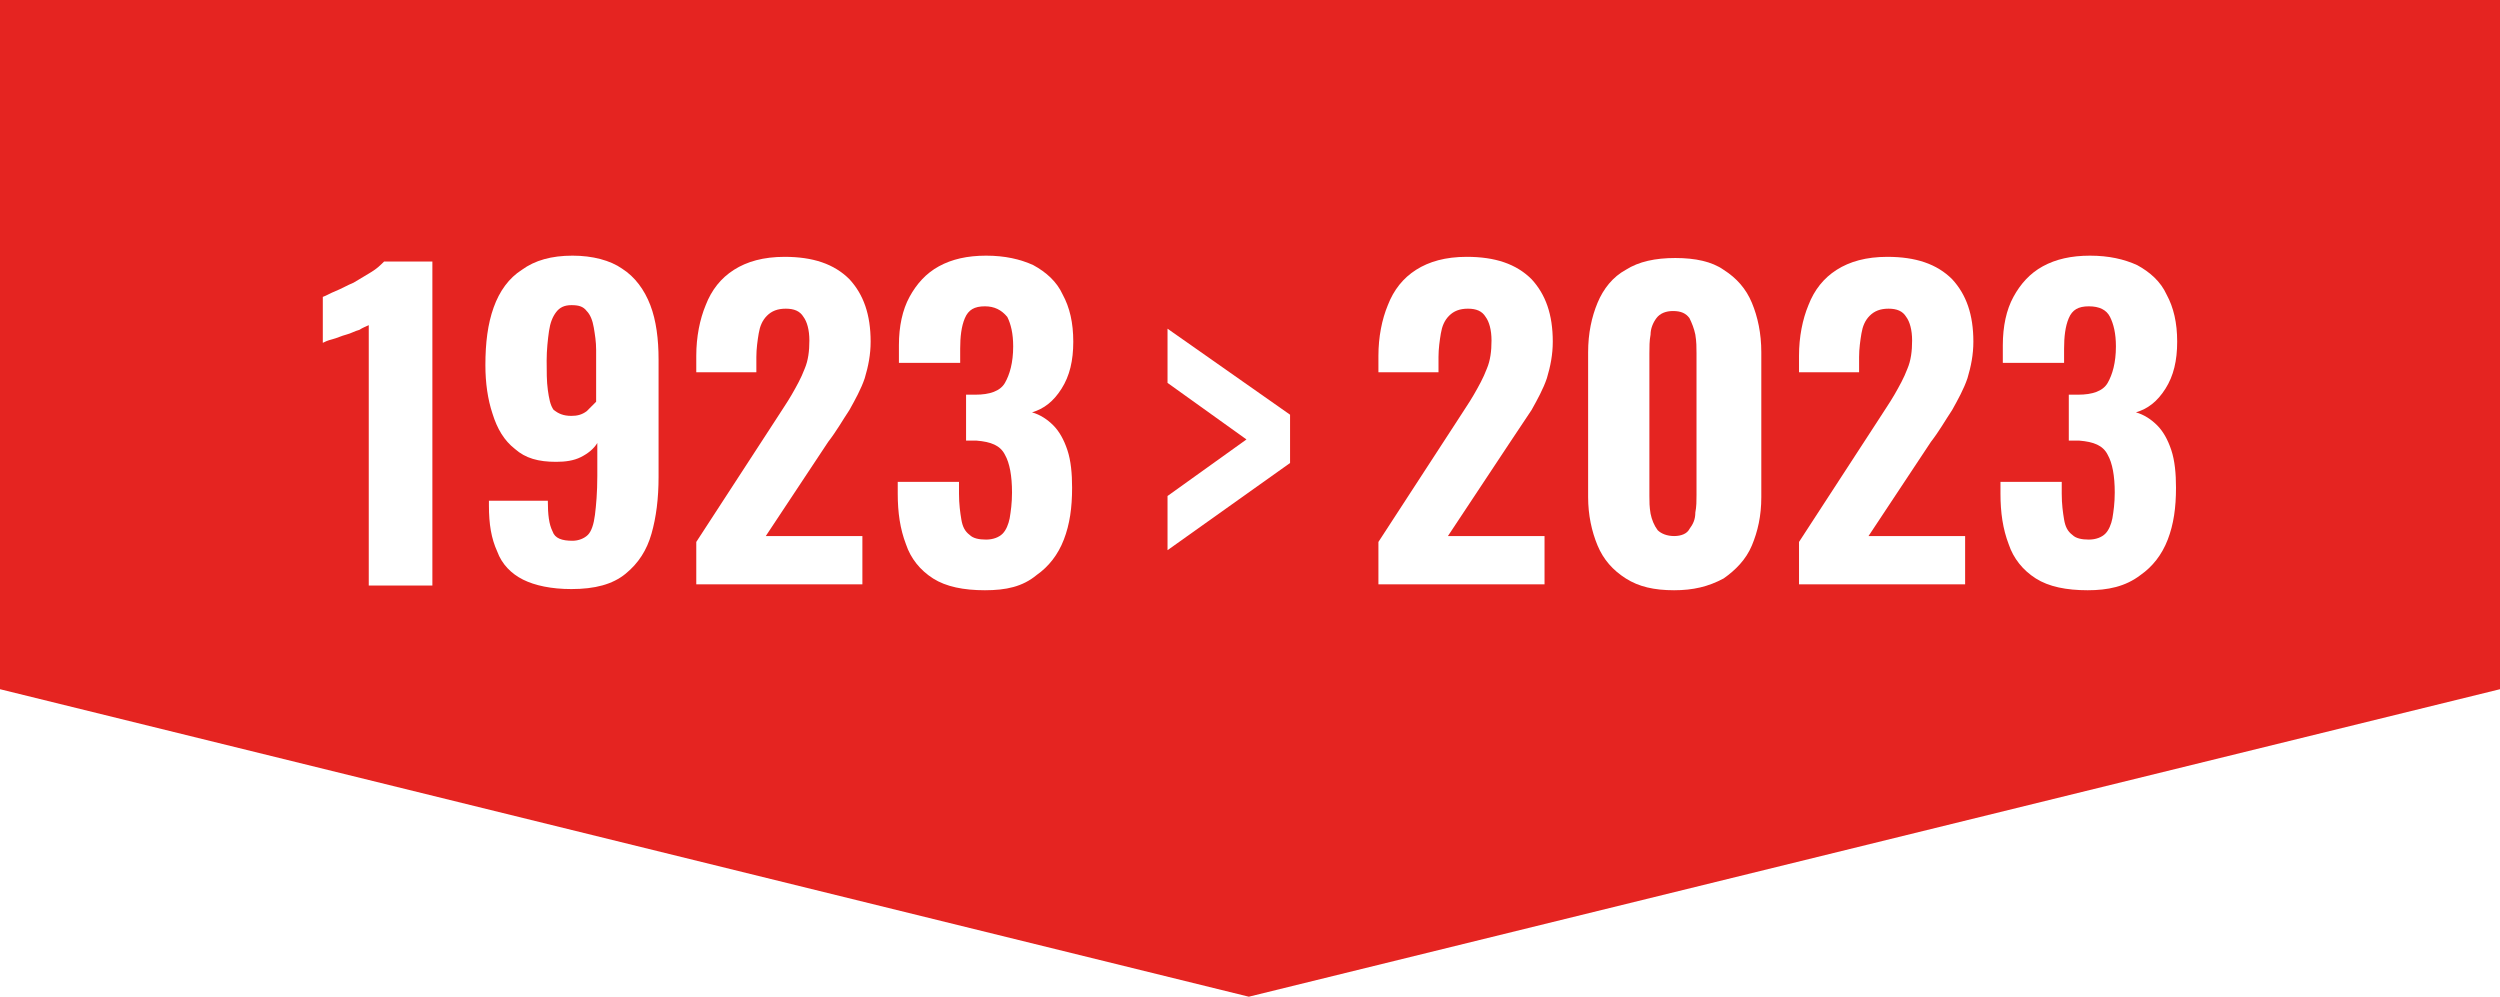
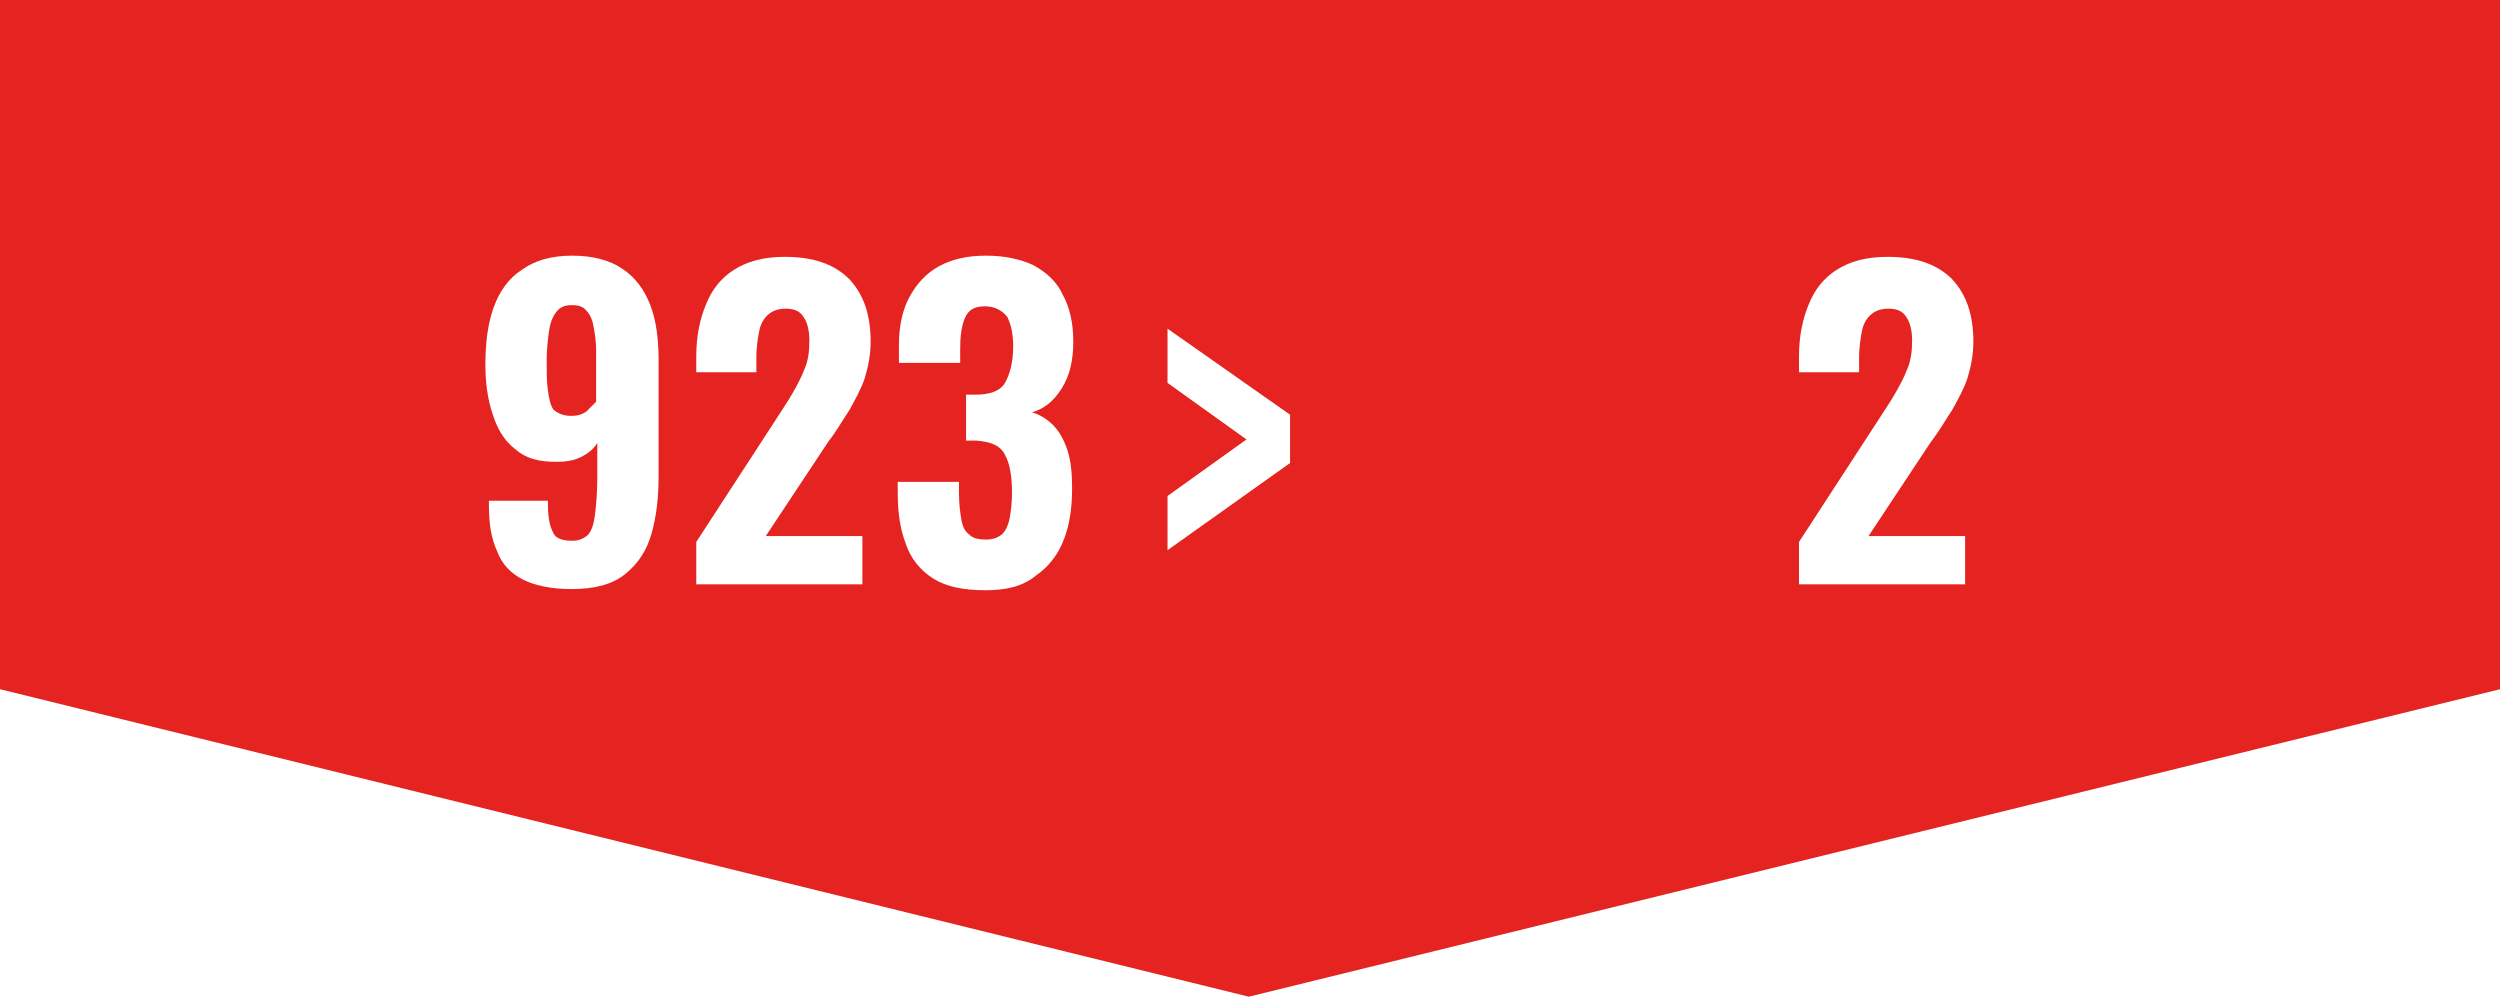
<svg xmlns="http://www.w3.org/2000/svg" id="Calque_1" x="0px" y="0px" viewBox="0 0 212.2 84.6" style="enable-background:new 0 0 212.2 84.6;" xml:space="preserve">
  <style type="text/css">	.st0{clip-path:url(#SVGID_2_);}	.st1{opacity:0.8;fill:#F3EAD9;}	.st2{clip-path:url(#SVGID_4_);}	.st3{fill:none;stroke:#FFFFFF;stroke-miterlimit:10;}	.st4{fill:none;stroke:#FFFFFF;stroke-linecap:round;stroke-linejoin:round;stroke-miterlimit:10;}	.st5{fill:#E52421;}	.st6{fill:#FFFFFF;}	.st7{filter:url(#Adobe_OpacityMaskFilter);}	.st8{mask:url(#SVGID_5_);}	.st9{filter:url(#Adobe_OpacityMaskFilter_1_);}	.st10{filter:url(#Adobe_OpacityMaskFilter_2_);}	.st11{fill:#1D1D1B;}	.st12{filter:url(#Adobe_OpacityMaskFilter_3_);}	.st13{mask:url(#SVGID_6_);}	.st14{filter:url(#Adobe_OpacityMaskFilter_4_);}	.st15{filter:url(#Adobe_OpacityMaskFilter_5_);}</style>
  <g>
    <polygon class="st5" points="0,0 0,58.5 106,84.6 212.2,58.5 212.2,0  " />
    <g>
-       <path class="st6" d="M31.3,49.7V27.6c-0.2,0.1-0.5,0.2-0.8,0.4c-0.4,0.1-0.7,0.3-1.1,0.4c-0.4,0.1-0.8,0.3-1.2,0.4   c-0.4,0.1-0.6,0.2-0.8,0.3v-3.9c0.3-0.1,0.6-0.3,1.1-0.5c0.5-0.2,1-0.5,1.5-0.7c0.5-0.3,1-0.6,1.5-0.9c0.5-0.3,0.8-0.6,1.1-0.9   h4.1v27.5H31.3z" />
      <path class="st6" d="M48.5,50c-1.7,0-3.1-0.3-4.1-0.8c-1-0.5-1.8-1.3-2.2-2.4c-0.5-1.1-0.7-2.3-0.7-3.9c0-0.1,0-0.1,0-0.2   c0-0.1,0-0.1,0-0.2h5c0,1.2,0.1,2,0.4,2.6c0.2,0.6,0.8,0.8,1.7,0.8c0.5,0,1-0.2,1.3-0.5c0.3-0.3,0.5-0.9,0.6-1.7   c0.1-0.8,0.2-1.9,0.2-3.3v-2.8c-0.3,0.5-0.8,0.9-1.4,1.2c-0.6,0.3-1.3,0.4-2.1,0.4c-1.5,0-2.6-0.3-3.5-1.1c-0.9-0.7-1.5-1.7-1.9-3   c-0.4-1.2-0.6-2.6-0.6-4.1c0-1.9,0.2-3.5,0.7-4.9c0.5-1.4,1.3-2.5,2.4-3.2c1.1-0.8,2.5-1.2,4.3-1.2c1.7,0,3.2,0.4,4.2,1.1   c1.1,0.7,1.9,1.8,2.4,3.1c0.5,1.3,0.7,2.9,0.7,4.6v10c0,1.8-0.2,3.4-0.6,4.8c-0.4,1.4-1.1,2.5-2.2,3.4C52,49.6,50.5,50,48.5,50z    M48.5,35.3c0.5,0,0.9-0.1,1.3-0.4c0.3-0.3,0.6-0.6,0.8-0.8v-4.4c0-0.7-0.1-1.3-0.2-1.9c-0.1-0.6-0.3-1.1-0.6-1.4   c-0.3-0.4-0.7-0.5-1.3-0.5c-0.6,0-1,0.2-1.3,0.6c-0.3,0.4-0.5,0.9-0.6,1.6c-0.1,0.7-0.2,1.6-0.2,2.5c0,0.9,0,1.8,0.1,2.5   c0.1,0.7,0.2,1.3,0.5,1.7C47.4,35.1,47.8,35.3,48.5,35.3z" />
      <path class="st6" d="M59.1,49.7V46l6.7-10.3c0.5-0.8,1-1.5,1.4-2.2c0.4-0.7,0.8-1.4,1.1-2.2c0.3-0.7,0.4-1.5,0.4-2.4   c0-0.9-0.2-1.6-0.5-2c-0.3-0.5-0.8-0.7-1.5-0.7c-0.7,0-1.2,0.2-1.6,0.6c-0.4,0.4-0.6,0.9-0.7,1.5c-0.1,0.6-0.2,1.3-0.2,2v1.3h-5.1   v-1.4c0-1.6,0.3-3.1,0.8-4.3c0.5-1.3,1.3-2.3,2.4-3c1.1-0.7,2.5-1.1,4.3-1.1c2.4,0,4.2,0.6,5.5,1.9c1.2,1.3,1.8,3,1.8,5.3   c0,1.1-0.2,2.1-0.5,3.1c-0.3,0.9-0.8,1.8-1.3,2.7c-0.6,0.9-1.1,1.8-1.8,2.7l-5.3,8h8.2v4.1H59.1z" />
      <path class="st6" d="M83.6,50.1c-1.8,0-3.3-0.3-4.4-1c-1.1-0.7-1.9-1.7-2.3-2.9c-0.5-1.3-0.7-2.7-0.7-4.3v-1h5.2c0,0,0,0.2,0,0.4   c0,0.2,0,0.4,0,0.6c0,0.9,0.1,1.6,0.2,2.2c0.1,0.6,0.3,1,0.7,1.3c0.3,0.3,0.8,0.4,1.4,0.4c0.6,0,1.1-0.2,1.4-0.5   c0.3-0.3,0.5-0.8,0.6-1.3c0.1-0.6,0.2-1.3,0.2-2.2c0-1.4-0.2-2.5-0.6-3.2c-0.4-0.8-1.2-1.1-2.4-1.2c0,0-0.1,0-0.3,0   c-0.2,0-0.4,0-0.6,0v-3.9c0.1,0,0.3,0,0.4,0c0.1,0,0.3,0,0.4,0c1.2,0,2.1-0.3,2.5-1c0.4-0.7,0.7-1.7,0.7-3.1   c0-1.1-0.2-1.9-0.5-2.5C85,26.3,84.4,26,83.6,26c-0.9,0-1.4,0.3-1.7,1c-0.3,0.7-0.4,1.6-0.4,2.6c0,0.2,0,0.4,0,0.6   c0,0.2,0,0.4,0,0.6h-5.2v-1.5c0-1.6,0.3-3,0.9-4.1c0.6-1.1,1.4-2,2.5-2.6c1.1-0.6,2.4-0.9,4-0.9s2.9,0.3,4,0.8   c1.1,0.6,2,1.4,2.5,2.5c0.6,1.1,0.9,2.4,0.9,4c0,1.6-0.3,2.9-1,4c-0.7,1.1-1.5,1.7-2.5,2c0.7,0.2,1.3,0.6,1.8,1.1   c0.5,0.5,0.9,1.2,1.2,2.1c0.3,0.9,0.4,2,0.4,3.2c0,1.7-0.2,3.1-0.7,4.4c-0.5,1.3-1.3,2.3-2.3,3C86.8,49.8,85.4,50.1,83.6,50.1z" />
      <path class="st6" d="M99.1,46.7v-4.6l6.7-4.8l-6.7-4.8v-4.6l10.4,7.3v4.1L99.1,46.7z" />
-       <path class="st6" d="M117,49.7V46l6.7-10.3c0.5-0.8,1-1.5,1.4-2.2c0.4-0.7,0.8-1.4,1.1-2.2c0.3-0.7,0.4-1.5,0.4-2.4   c0-0.9-0.2-1.6-0.5-2c-0.3-0.5-0.8-0.7-1.5-0.7c-0.7,0-1.2,0.2-1.6,0.6c-0.4,0.4-0.6,0.9-0.7,1.5c-0.1,0.6-0.2,1.3-0.2,2v1.3H117   v-1.4c0-1.6,0.3-3.1,0.8-4.3c0.5-1.3,1.3-2.3,2.4-3c1.1-0.7,2.5-1.1,4.3-1.1c2.4,0,4.2,0.6,5.5,1.9c1.2,1.3,1.8,3,1.8,5.3   c0,1.1-0.2,2.1-0.5,3.1c-0.3,0.9-0.8,1.8-1.3,2.7c-0.6,0.9-1.2,1.8-1.8,2.7l-5.3,8h8.2v4.1H117z" />
-       <path class="st6" d="M142.1,50.1c-1.7,0-3-0.3-4.1-1s-1.9-1.6-2.4-2.8c-0.5-1.2-0.8-2.6-0.8-4.1V29.9c0-1.6,0.3-3,0.8-4.2   c0.5-1.2,1.3-2.2,2.4-2.8c1.1-0.7,2.5-1,4.2-1c1.7,0,3.1,0.3,4.1,1c1.1,0.7,1.9,1.6,2.4,2.8c0.5,1.2,0.8,2.6,0.8,4.2v12.3   c0,1.6-0.3,2.9-0.8,4.1c-0.5,1.2-1.4,2.1-2.4,2.8C145,49.8,143.7,50.1,142.1,50.1z M142.1,45.5c0.6,0,1.1-0.2,1.3-0.6   c0.3-0.4,0.5-0.8,0.5-1.4c0.1-0.5,0.1-1,0.1-1.5V30c0-0.5,0-1-0.1-1.6c-0.1-0.5-0.3-1-0.5-1.4c-0.3-0.4-0.7-0.6-1.4-0.6   c-0.6,0-1.1,0.2-1.4,0.6c-0.3,0.4-0.5,0.9-0.5,1.4c-0.1,0.5-0.1,1.1-0.1,1.6v12.1c0,0.5,0,0.9,0.1,1.5c0.1,0.5,0.3,1,0.6,1.4   C141,45.3,141.5,45.5,142.1,45.5z" />
      <path class="st6" d="M152.7,49.7V46l6.7-10.3c0.5-0.8,1-1.5,1.4-2.2c0.4-0.7,0.8-1.4,1.1-2.2c0.3-0.7,0.4-1.5,0.4-2.4   c0-0.9-0.2-1.6-0.5-2c-0.3-0.5-0.8-0.7-1.5-0.7c-0.7,0-1.2,0.2-1.6,0.6c-0.4,0.4-0.6,0.9-0.7,1.5c-0.1,0.6-0.2,1.3-0.2,2v1.3h-5.1   v-1.4c0-1.6,0.3-3.1,0.8-4.3c0.5-1.3,1.3-2.3,2.4-3c1.1-0.7,2.5-1.1,4.3-1.1c2.4,0,4.2,0.6,5.5,1.9c1.2,1.3,1.8,3,1.8,5.3   c0,1.1-0.2,2.1-0.5,3.1c-0.3,0.9-0.8,1.8-1.3,2.7c-0.6,0.9-1.1,1.8-1.8,2.7l-5.3,8h8.2v4.1H152.7z" />
-       <path class="st6" d="M177.2,50.1c-1.8,0-3.3-0.3-4.4-1c-1.1-0.7-1.9-1.7-2.3-2.9c-0.5-1.3-0.7-2.7-0.7-4.3v-1h5.2c0,0,0,0.2,0,0.4   c0,0.2,0,0.4,0,0.6c0,0.9,0.1,1.6,0.2,2.2c0.1,0.6,0.3,1,0.7,1.3c0.3,0.3,0.8,0.4,1.4,0.4c0.6,0,1.1-0.2,1.4-0.5   c0.3-0.3,0.5-0.8,0.6-1.3c0.1-0.6,0.2-1.3,0.2-2.2c0-1.4-0.2-2.5-0.6-3.2c-0.4-0.8-1.2-1.1-2.4-1.2c0,0-0.1,0-0.3,0   c-0.2,0-0.4,0-0.6,0v-3.9c0.1,0,0.3,0,0.4,0c0.1,0,0.3,0,0.4,0c1.2,0,2.1-0.3,2.5-1c0.4-0.7,0.7-1.7,0.7-3.1   c0-1.1-0.2-1.9-0.5-2.5c-0.3-0.6-0.9-0.9-1.8-0.9c-0.9,0-1.4,0.3-1.7,1c-0.3,0.7-0.4,1.6-0.4,2.6c0,0.2,0,0.4,0,0.6   c0,0.2,0,0.4,0,0.6h-5.2v-1.5c0-1.6,0.3-3,0.9-4.1c0.6-1.1,1.4-2,2.5-2.6c1.1-0.6,2.4-0.9,4-0.9s2.9,0.3,4,0.8   c1.1,0.6,2,1.4,2.5,2.5c0.6,1.1,0.9,2.4,0.9,4c0,1.6-0.3,2.9-1,4c-0.7,1.1-1.5,1.7-2.5,2c0.7,0.2,1.3,0.6,1.8,1.1   c0.5,0.5,0.9,1.2,1.2,2.1c0.3,0.9,0.4,2,0.4,3.2c0,1.7-0.2,3.1-0.7,4.4s-1.3,2.3-2.3,3C180.4,49.8,178.9,50.1,177.2,50.1z" />
    </g>
  </g>
</svg>